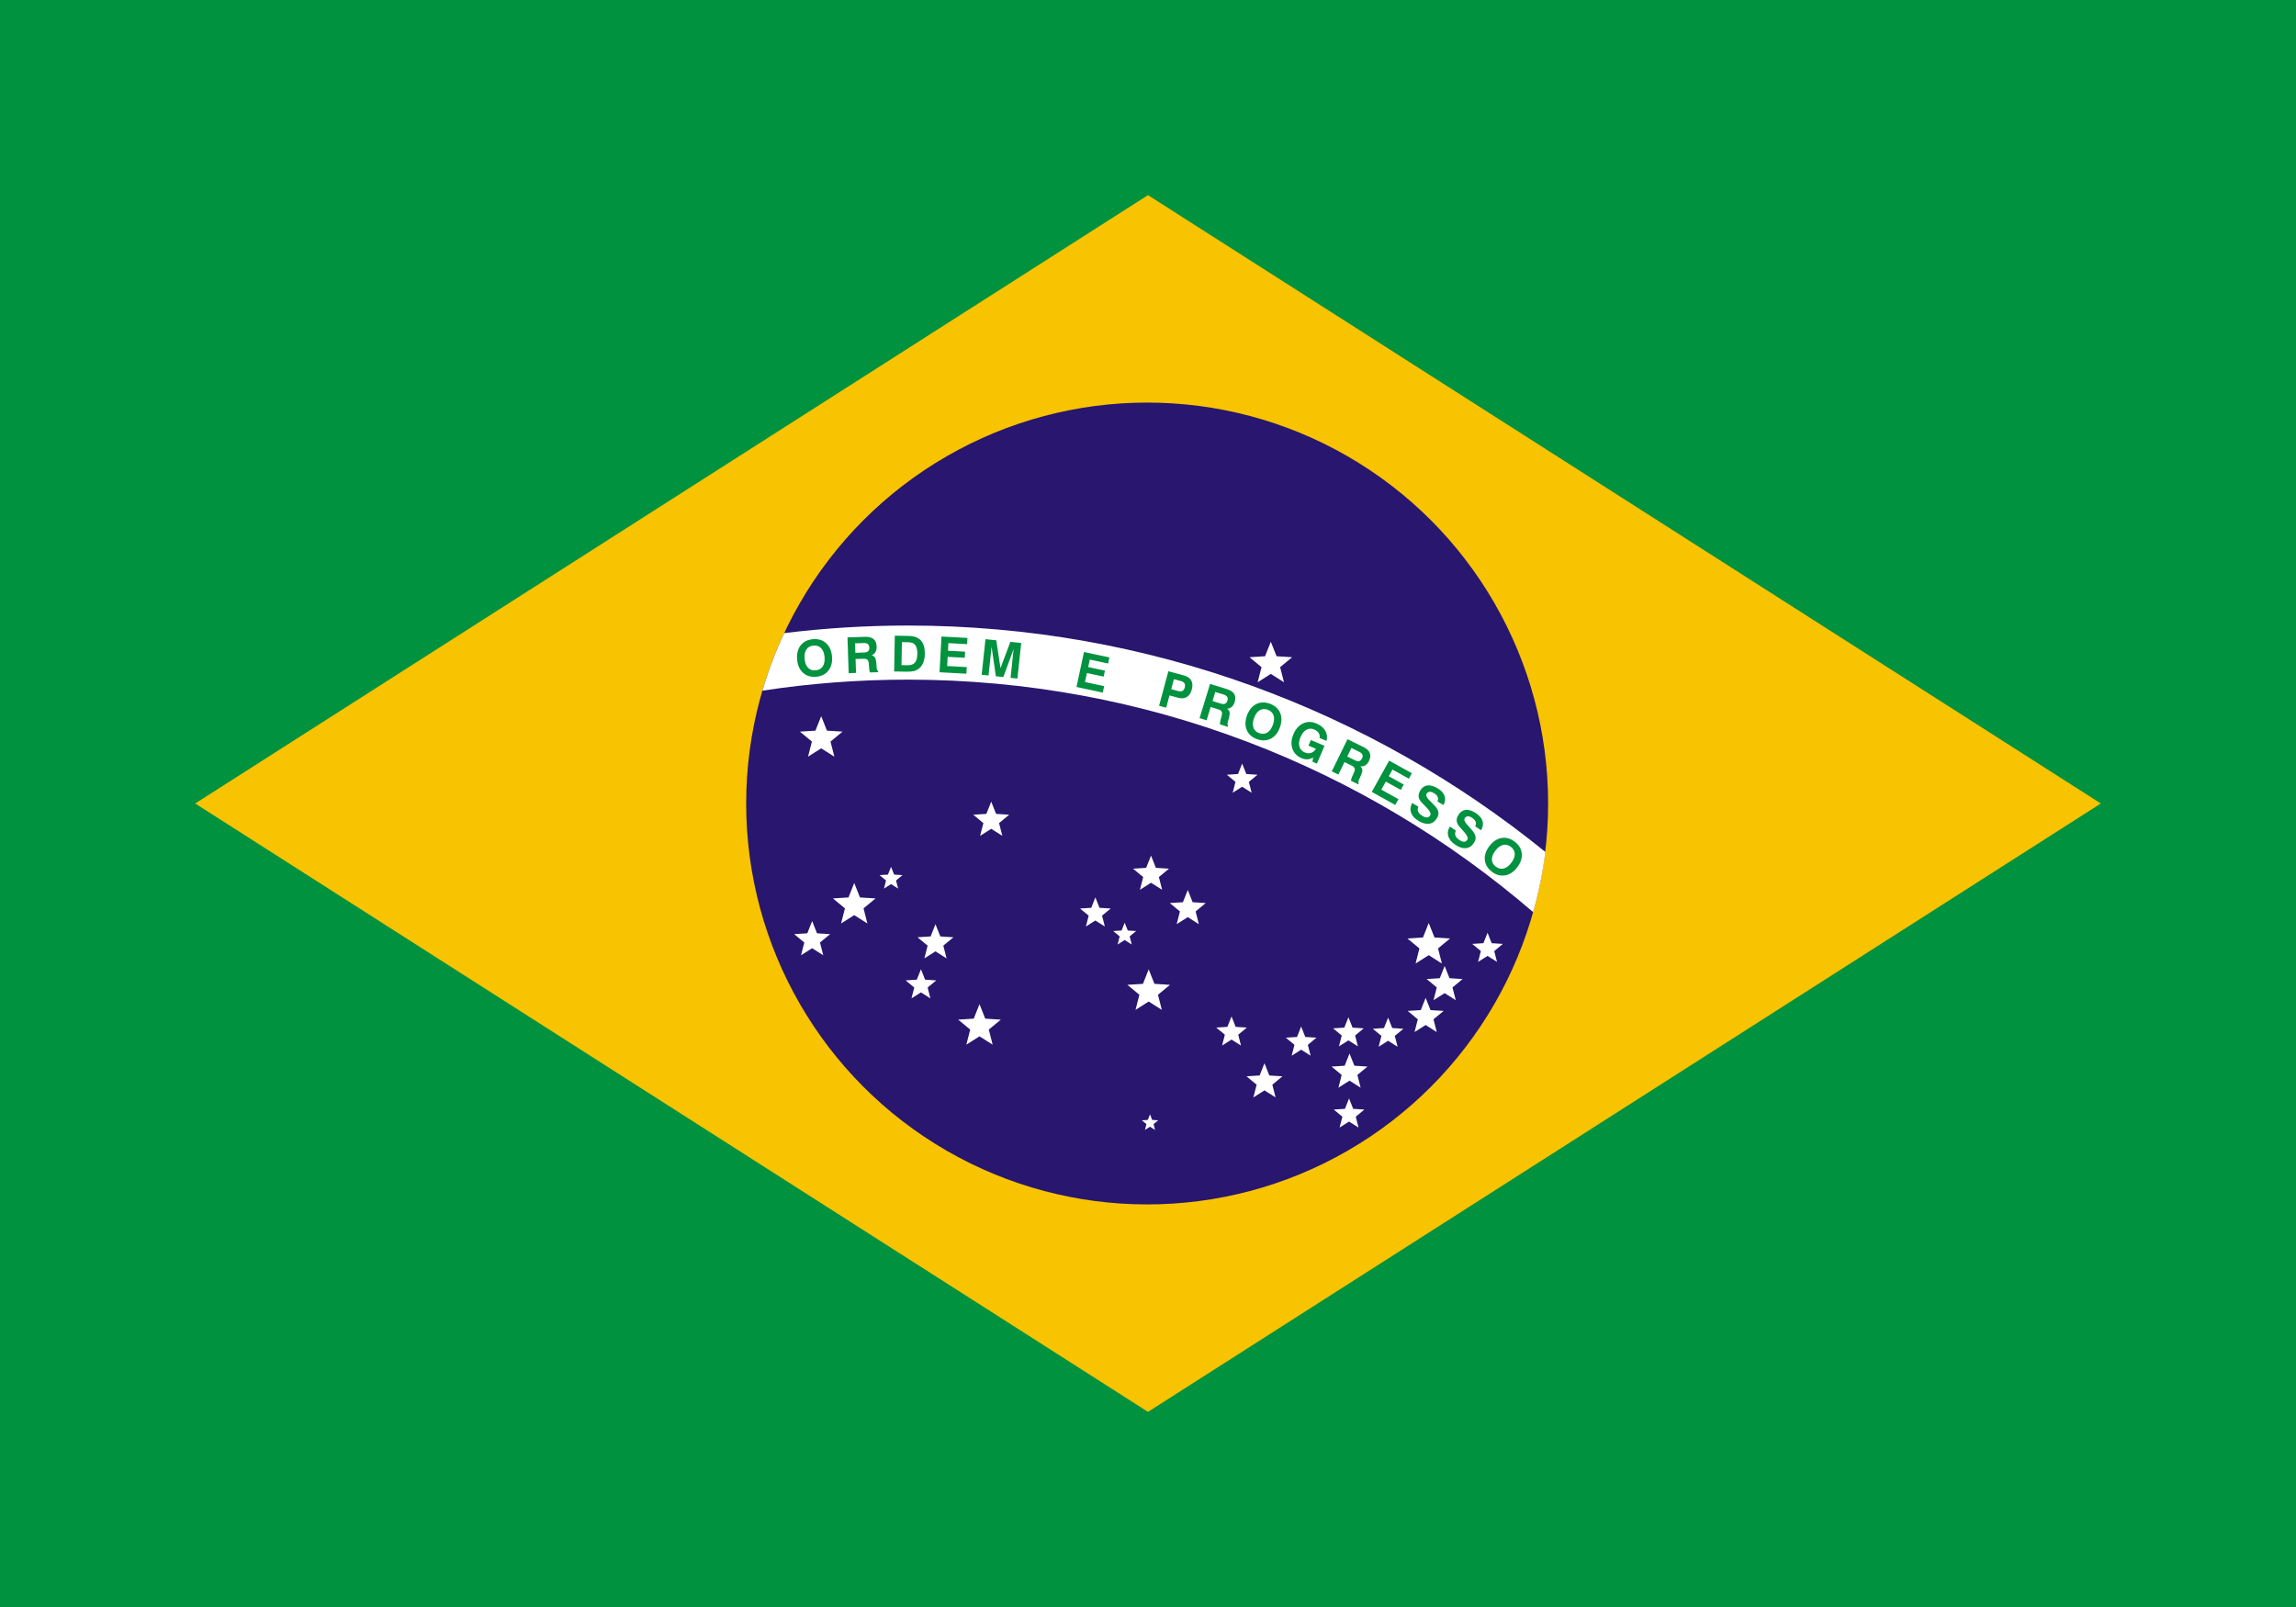
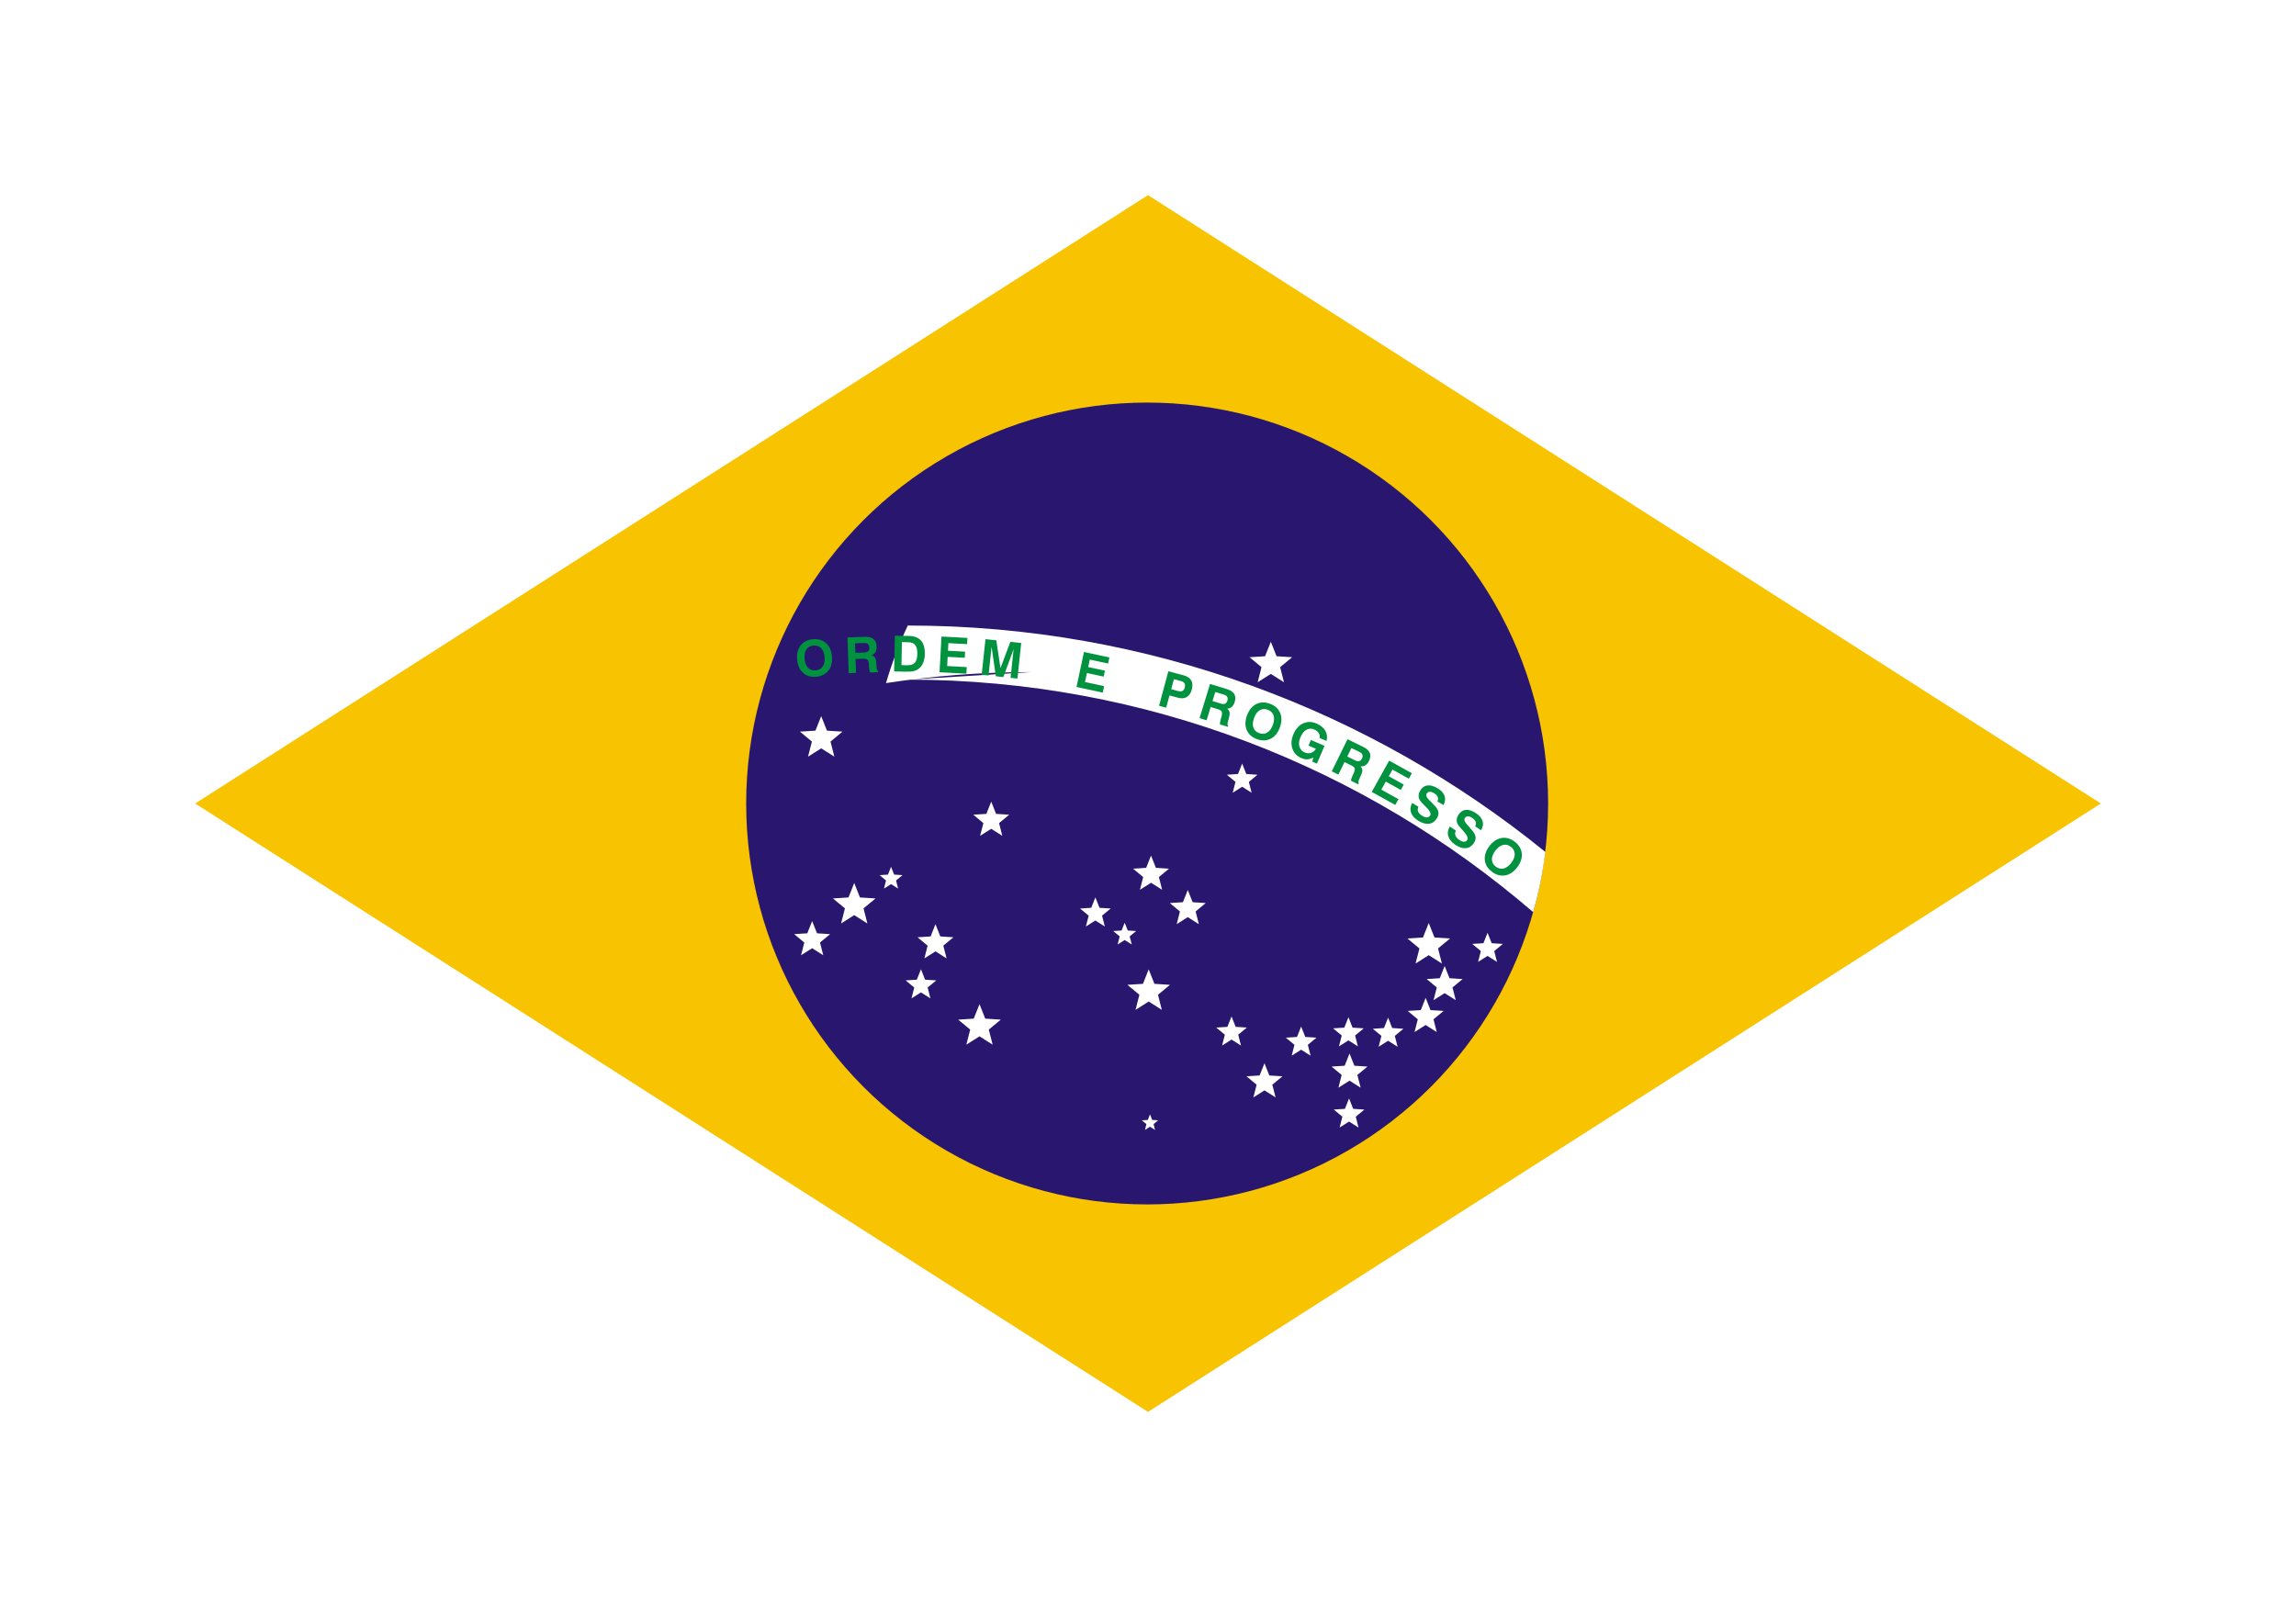
<svg xmlns="http://www.w3.org/2000/svg" width="100000" height="70000">
  <title>Brazil Flag</title>
  <g>
    <title>Layer 1</title>
    <g id="Camada 1">
-       <rect id="svg_1" y="0" x="0" width="100000" height="70000" fill="#00923F" />
      <path id="svg_2" fill="#F8C300" d="m50000,8500l-41500,26500l41500,26500l41500,-26500l-41500,-26500z" />
      <circle id="svg_3" r="17464" fill="#28166F" cy="35000" cx="49963" />
      <path id="svg_4" fill="#FFFFFF" d="m51733,38767l211,533l571,36l-440,366l141,555l-483,-307l-484,307l142,-555l-441,-366l571,-36l212,-533zm13056,1864l180,454l487,31l-376,312l121,472l-412,-261l-413,261l121,-472l-375,-312l487,-31l180,-454zm-1869,1447l212,532l571,37l-441,365l142,555l-484,-306l-484,306l142,-555l-441,-365l572,-37l211,-532zm-693,-1873l251,631l677,44l-522,433l168,657l-574,-363l-573,363l168,-657l-522,-433l677,-44l250,-631zm-134,3262l211,532l572,36l-441,366l142,555l-484,-307l-484,307l142,-555l-441,-366l571,-36l212,-532zm-1635,860l180,453l487,32l-375,311l121,473l-413,-261l-412,261l121,-473l-376,-311l487,-32l180,-453zm-1681,1563l212,532l571,37l-441,365l142,555l-484,-307l-483,307l141,-555l-440,-365l571,-37l211,-532zm-20,1956l180,454l487,31l-375,312l121,473l-413,-261l-412,261l121,-473l-376,-312l487,-31l180,-454zm-27,-3536l180,453l487,31l-376,312l121,473l-412,-261l-413,261l121,-473l-376,-312l488,-31l180,-453zm-2060,405l181,454l487,31l-376,312l121,473l-413,-261l-412,261l121,-473l-376,-312l487,-31l180,-454zm-1321,-16761l251,631l677,43l-522,433l168,657l-574,-363l-573,363l168,-657l-522,-433l677,-43l250,-631zm-276,18360l211,533l572,36l-441,366l142,554l-484,-306l-484,306l142,-554l-441,-366l571,-36l212,-533zm-972,-13052l181,453l487,32l-376,311l121,473l-413,-261l-412,261l121,-473l-376,-311l487,-32l180,-453zm-463,11013l180,454l487,31l-375,311l121,473l-413,-261l-412,261l121,-473l-376,-311l487,-31l180,-454zm-3506,-7005l211,532l572,37l-441,365l142,555l-484,-306l-484,306l142,-555l-441,-365l571,-37l212,-532zm-102,4954l250,631l678,43l-523,433l168,658l-573,-363l-573,363l168,-658l-523,-433l678,-43l250,-631zm57,6317l96,242l260,17l-200,166l64,253l-220,-140l-220,140l64,-253l-200,-166l260,-17l96,-242zm-1103,-8349l135,340l364,23l-281,233l91,354l-309,-196l-308,196l90,-354l-281,-233l365,-23l134,-340zm-1276,-1103l180,454l487,31l-376,311l121,473l-412,-261l-413,261l121,-473l-376,-311l488,-31l180,-454zm-4536,-4170l211,533l571,36l-440,366l141,555l-483,-307l-484,307l142,-555l-441,-366l571,-36l212,-533zm-511,8821l250,631l678,44l-523,433l168,657l-573,-363l-574,363l169,-657l-523,-433l677,-44l251,-631zm-1918,-3482l212,532l571,37l-441,365l142,555l-484,-307l-483,307l141,-555l-440,-365l571,-37l211,-532zm-632,1962l180,454l487,31l-376,311l121,473l-412,-261l-413,261l121,-473l-376,-311l487,-31l181,-454zm-1303,-4463l135,339l364,24l-281,233l91,353l-309,-195l-308,195l90,-353l-281,-233l365,-24l134,-339zm-1603,704l250,631l678,43l-523,433l168,658l-573,-363l-573,363l168,-658l-523,-433l678,-43l250,-631zm-1439,-7266l251,631l677,43l-522,433l168,658l-574,-363l-573,363l168,-658l-522,-433l677,-43l250,-631zm-394,8926l212,533l571,36l-441,366l142,554l-484,-306l-484,306l142,-554l-441,-366l572,-36l211,-533z" />
-       <path id="svg_5" fill="#FFFFFF" d="m39537,29605c10388,0 19911,3821 27238,10127c242,-850 421,-1726 532,-2622c-7597,-6162 -17265,-9862 -27770,-9862c-1821,0 -3617,114 -5382,330c-377,805 -695,1642 -948,2507c2065,-316 4179,-480 6330,-480z" />
+       <path id="svg_5" fill="#FFFFFF" d="m39537,29605c10388,0 19911,3821 27238,10127c242,-850 421,-1726 532,-2622c-7597,-6162 -17265,-9862 -27770,-9862c-377,805 -695,1642 -948,2507c2065,-316 4179,-480 6330,-480z" />
      <path id="svg_6" fill="#00923F" d="m35044,28698c14,171 64,300 148,388c84,88 194,126 331,115c137,-12 241,-68 309,-170c69,-101 95,-237 81,-408c-15,-171 -65,-300 -149,-388c-85,-88 -196,-126 -334,-114c-137,11 -239,68 -307,169c-67,100 -94,236 -79,408zm-326,28c-22,-251 30,-456 154,-615c124,-159 302,-248 534,-268c232,-20 423,38 573,173c150,136 236,329 257,579c22,251 -30,456 -155,615c-124,159 -303,249 -534,269c-233,20 -423,-38 -573,-174c-149,-136 -235,-329 -256,-579zm2536,-290l377,-13c82,-3 141,-21 179,-56c37,-34 54,-87 52,-158c-2,-68 -23,-119 -61,-152c-39,-34 -95,-50 -169,-47l-392,13l14,413zm-291,887l-52,-1558l756,-25c169,-6 296,26 380,96c85,70 129,180 134,329c3,95 -14,175 -52,240c-37,65 -93,110 -167,136c68,22 118,57 148,105c30,49 49,125 57,229l13,184c0,1 0,3 0,6c5,93 27,149 66,167l1,48l-351,12c-12,-22 -21,-48 -28,-80c-7,-32 -13,-70 -15,-115l-10,-164c-7,-96 -27,-161 -61,-193c-34,-33 -94,-48 -179,-45l-340,11l21,606l-321,11zm2300,-350l257,5c149,3 258,-34 326,-111c68,-76 104,-203 107,-377c3,-175 -25,-303 -86,-386c-61,-83 -157,-126 -289,-128l-296,-6l-19,1003zm-320,275l30,-1558l610,11c240,5 417,73 532,204c115,131 170,328 165,591c-3,142 -27,267 -72,375c-46,108 -111,194 -194,259c-63,48 -134,82 -214,102c-79,20 -190,29 -333,26l-524,-10zm1978,35l84,-1556l1131,61l-15,270l-815,-44l-17,332l744,40l-14,266l-745,-40l-21,400l852,46l-15,288l-1169,-63zm1835,109l165,-1550l472,50l182,1213l430,-1147l473,50l-165,1550l-299,-32l133,-1250l-448,1217l-326,-35l-185,-1284l-134,1250l-298,-32zm4130,532l326,-1524l1107,237l-57,265l-797,-171l-70,325l730,156l-56,261l-730,-157l-84,392l835,179l-60,282l-1144,-245zm4125,96l300,81c81,21 144,20 190,-4c46,-25 80,-75 100,-152c20,-71 16,-130 -10,-177c-26,-46 -75,-79 -147,-98l-315,-85l-118,435zm-75,272l-144,535l-310,-83l405,-1505l670,180c158,43 266,117 326,220c59,104 67,236 24,395c-41,155 -113,264 -216,326c-102,63 -228,74 -375,35l-380,-103zm1874,245l360,111c78,24 141,26 187,5c47,-20 80,-65 101,-133c20,-64 17,-119 -8,-163c-25,-45 -74,-78 -144,-100l-375,-115l-121,395zm-564,744l457,-1490l723,222c162,50 272,122 329,215c57,94 63,212 19,355c-28,91 -70,161 -127,210c-57,49 -124,74 -202,74c57,43 93,92 106,148c12,56 5,134 -21,235l-48,178c0,1 -1,3 -2,6c-25,89 -23,149 8,179l-14,46l-336,-104c-4,-24 -5,-52 -1,-85c4,-32 11,-70 23,-113l44,-158c25,-93 27,-161 6,-202c-22,-42 -73,-76 -155,-101l-325,-100l-178,579l-306,-94zm2373,-5c-59,161 -68,299 -29,415c38,115 122,196 251,243c130,47 247,40 352,-23c105,-63 187,-175 246,-336c58,-161 68,-299 29,-414c-40,-116 -125,-198 -255,-245c-128,-47 -245,-39 -349,23c-104,63 -186,175 -245,337zm-307,-113c87,-236 220,-400 399,-492c180,-91 379,-97 598,-17c218,80 367,213 446,399c79,187 75,398 -12,634c-86,236 -219,400 -400,491c-180,92 -380,98 -598,18c-219,-80 -367,-213 -445,-399c-78,-186 -74,-398 12,-634zm2884,1831c-84,49 -167,76 -250,81c-82,5 -169,-12 -260,-51c-200,-86 -333,-224 -398,-416c-65,-193 -49,-402 47,-628c98,-229 238,-385 420,-469c182,-85 377,-83 583,5c180,77 308,182 385,317c77,134 94,281 51,441l-301,-128c14,-82 1,-155 -39,-218c-39,-63 -104,-113 -194,-152c-120,-51 -233,-47 -339,12c-106,58 -192,165 -258,320c-67,156 -83,293 -49,412c34,119 113,205 237,258c94,39 184,45 270,17c87,-29 158,-88 214,-177l-325,-139l104,-245l594,253l-331,776l-197,-84l36,-185zm1482,-41l338,166c74,36 135,47 184,34c49,-13 89,-51 121,-116c29,-60 35,-114 17,-162c-18,-48 -61,-88 -127,-121l-352,-172l-181,371zm-674,646l685,-1399l679,332c153,75 250,163 291,264c42,101 30,219 -36,353c-42,86 -95,148 -158,188c-64,39 -135,53 -212,41c50,52 77,105 82,163c3,57 -16,133 -58,228l-75,169c0,1 -1,3 -3,5c-39,84 -46,144 -20,179l-21,42l-316,-154c0,-25 4,-53 13,-84c9,-32 22,-68 41,-108l68,-149c39,-88 51,-155 37,-200c-15,-45 -61,-86 -137,-123l-305,-150l-267,544l-288,-141zm1742,895l758,-1362l989,550l-132,237l-713,-397l-161,291l652,362l-130,233l-652,-362l-195,350l747,415l-140,252l-1023,-569zm1759,483l271,163c-34,79 -37,152 -9,217c28,65 89,126 183,182c80,49 148,71 206,66c58,-3 103,-33 137,-89c48,-81 -28,-218 -228,-411c-3,-3 -5,-5 -7,-7c-5,-5 -13,-13 -24,-23c-109,-103 -179,-187 -211,-253c-30,-58 -41,-121 -35,-187c6,-66 30,-133 72,-203c78,-130 182,-202 312,-219c130,-15 279,27 445,127c156,94 256,205 299,331c44,127 27,259 -48,396l-264,-159c34,-68 39,-132 14,-192c-24,-61 -78,-117 -160,-166c-72,-44 -136,-63 -192,-59c-56,5 -99,33 -131,85c-43,71 2,169 132,296c35,34 63,61 82,80c83,84 140,145 173,183c32,39 58,75 78,111c36,63 53,127 50,193c-3,67 -25,135 -67,204c-84,139 -195,218 -335,238c-140,20 -295,-21 -465,-124c-168,-101 -277,-219 -325,-355c-48,-135 -33,-277 47,-425zm1642,1027l262,178c-38,77 -44,149 -19,216c24,66 82,130 173,191c77,52 144,78 202,77c58,-1 105,-28 141,-82c53,-79 -16,-219 -206,-423c-2,-2 -5,-5 -6,-7c-6,-5 -13,-13 -23,-25c-103,-108 -169,-195 -198,-263c-26,-59 -34,-123 -25,-188c10,-66 37,-132 83,-199c85,-126 193,-193 323,-202c131,-9 277,41 438,150c151,102 244,217 281,346c37,129 14,259 -69,392l-256,-172c38,-66 46,-130 25,-192c-21,-62 -72,-120 -151,-174c-70,-47 -133,-70 -189,-68c-56,2 -101,28 -135,78c-46,68 -7,169 116,302c34,36 60,65 78,85c78,87 132,152 163,191c30,40 54,79 72,115c33,65 46,130 40,196c-6,66 -32,133 -78,200c-90,134 -206,208 -347,220c-141,13 -293,-36 -458,-148c-162,-110 -264,-234 -305,-371c-42,-138 -19,-279 68,-423zm1981,1051c-104,137 -154,267 -150,388c3,122 60,224 169,307c110,83 225,110 344,81c118,-29 229,-113 333,-250c103,-136 153,-266 149,-388c-5,-122 -62,-225 -172,-308c-109,-83 -223,-109 -341,-79c-118,29 -229,112 -332,249zm-261,-197c152,-200 327,-318 525,-354c199,-35 391,18 577,158c186,141 289,311 310,513c20,201 -45,402 -196,602c-152,201 -328,319 -527,353c-199,35 -392,-17 -577,-157c-186,-141 -289,-312 -309,-513c-20,-200 45,-401 197,-602z" />
    </g>
  </g>
</svg>